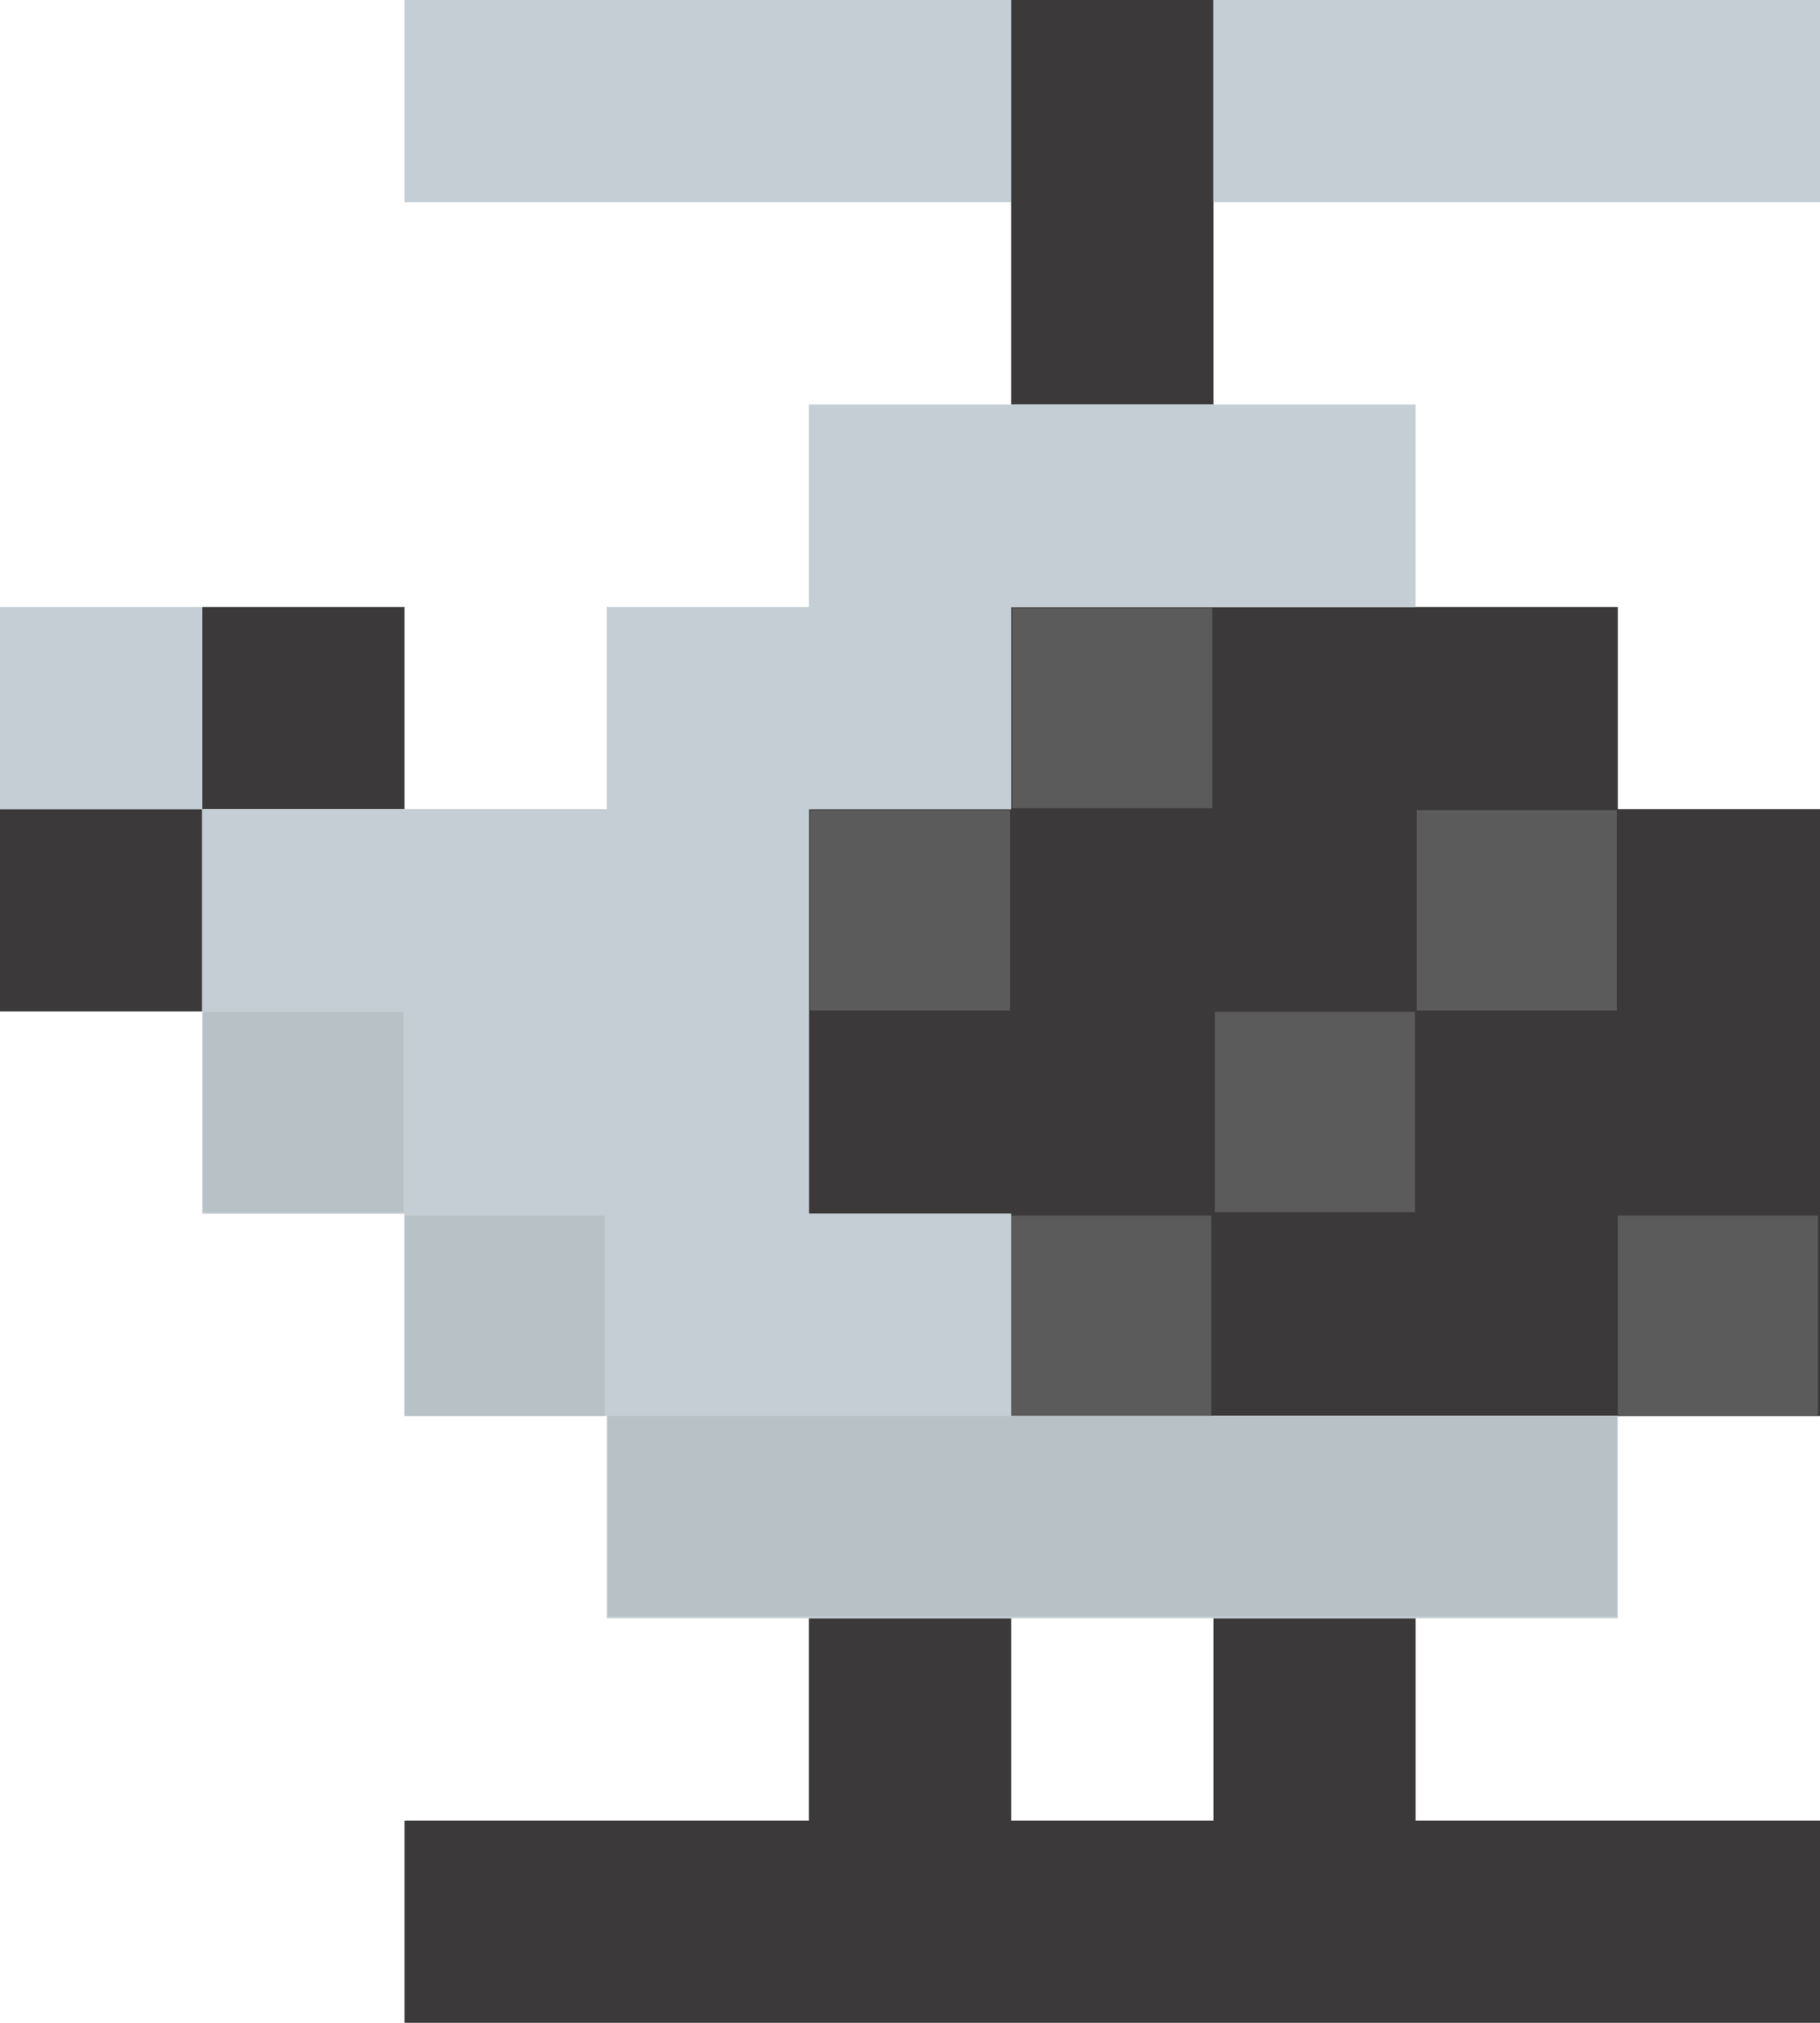
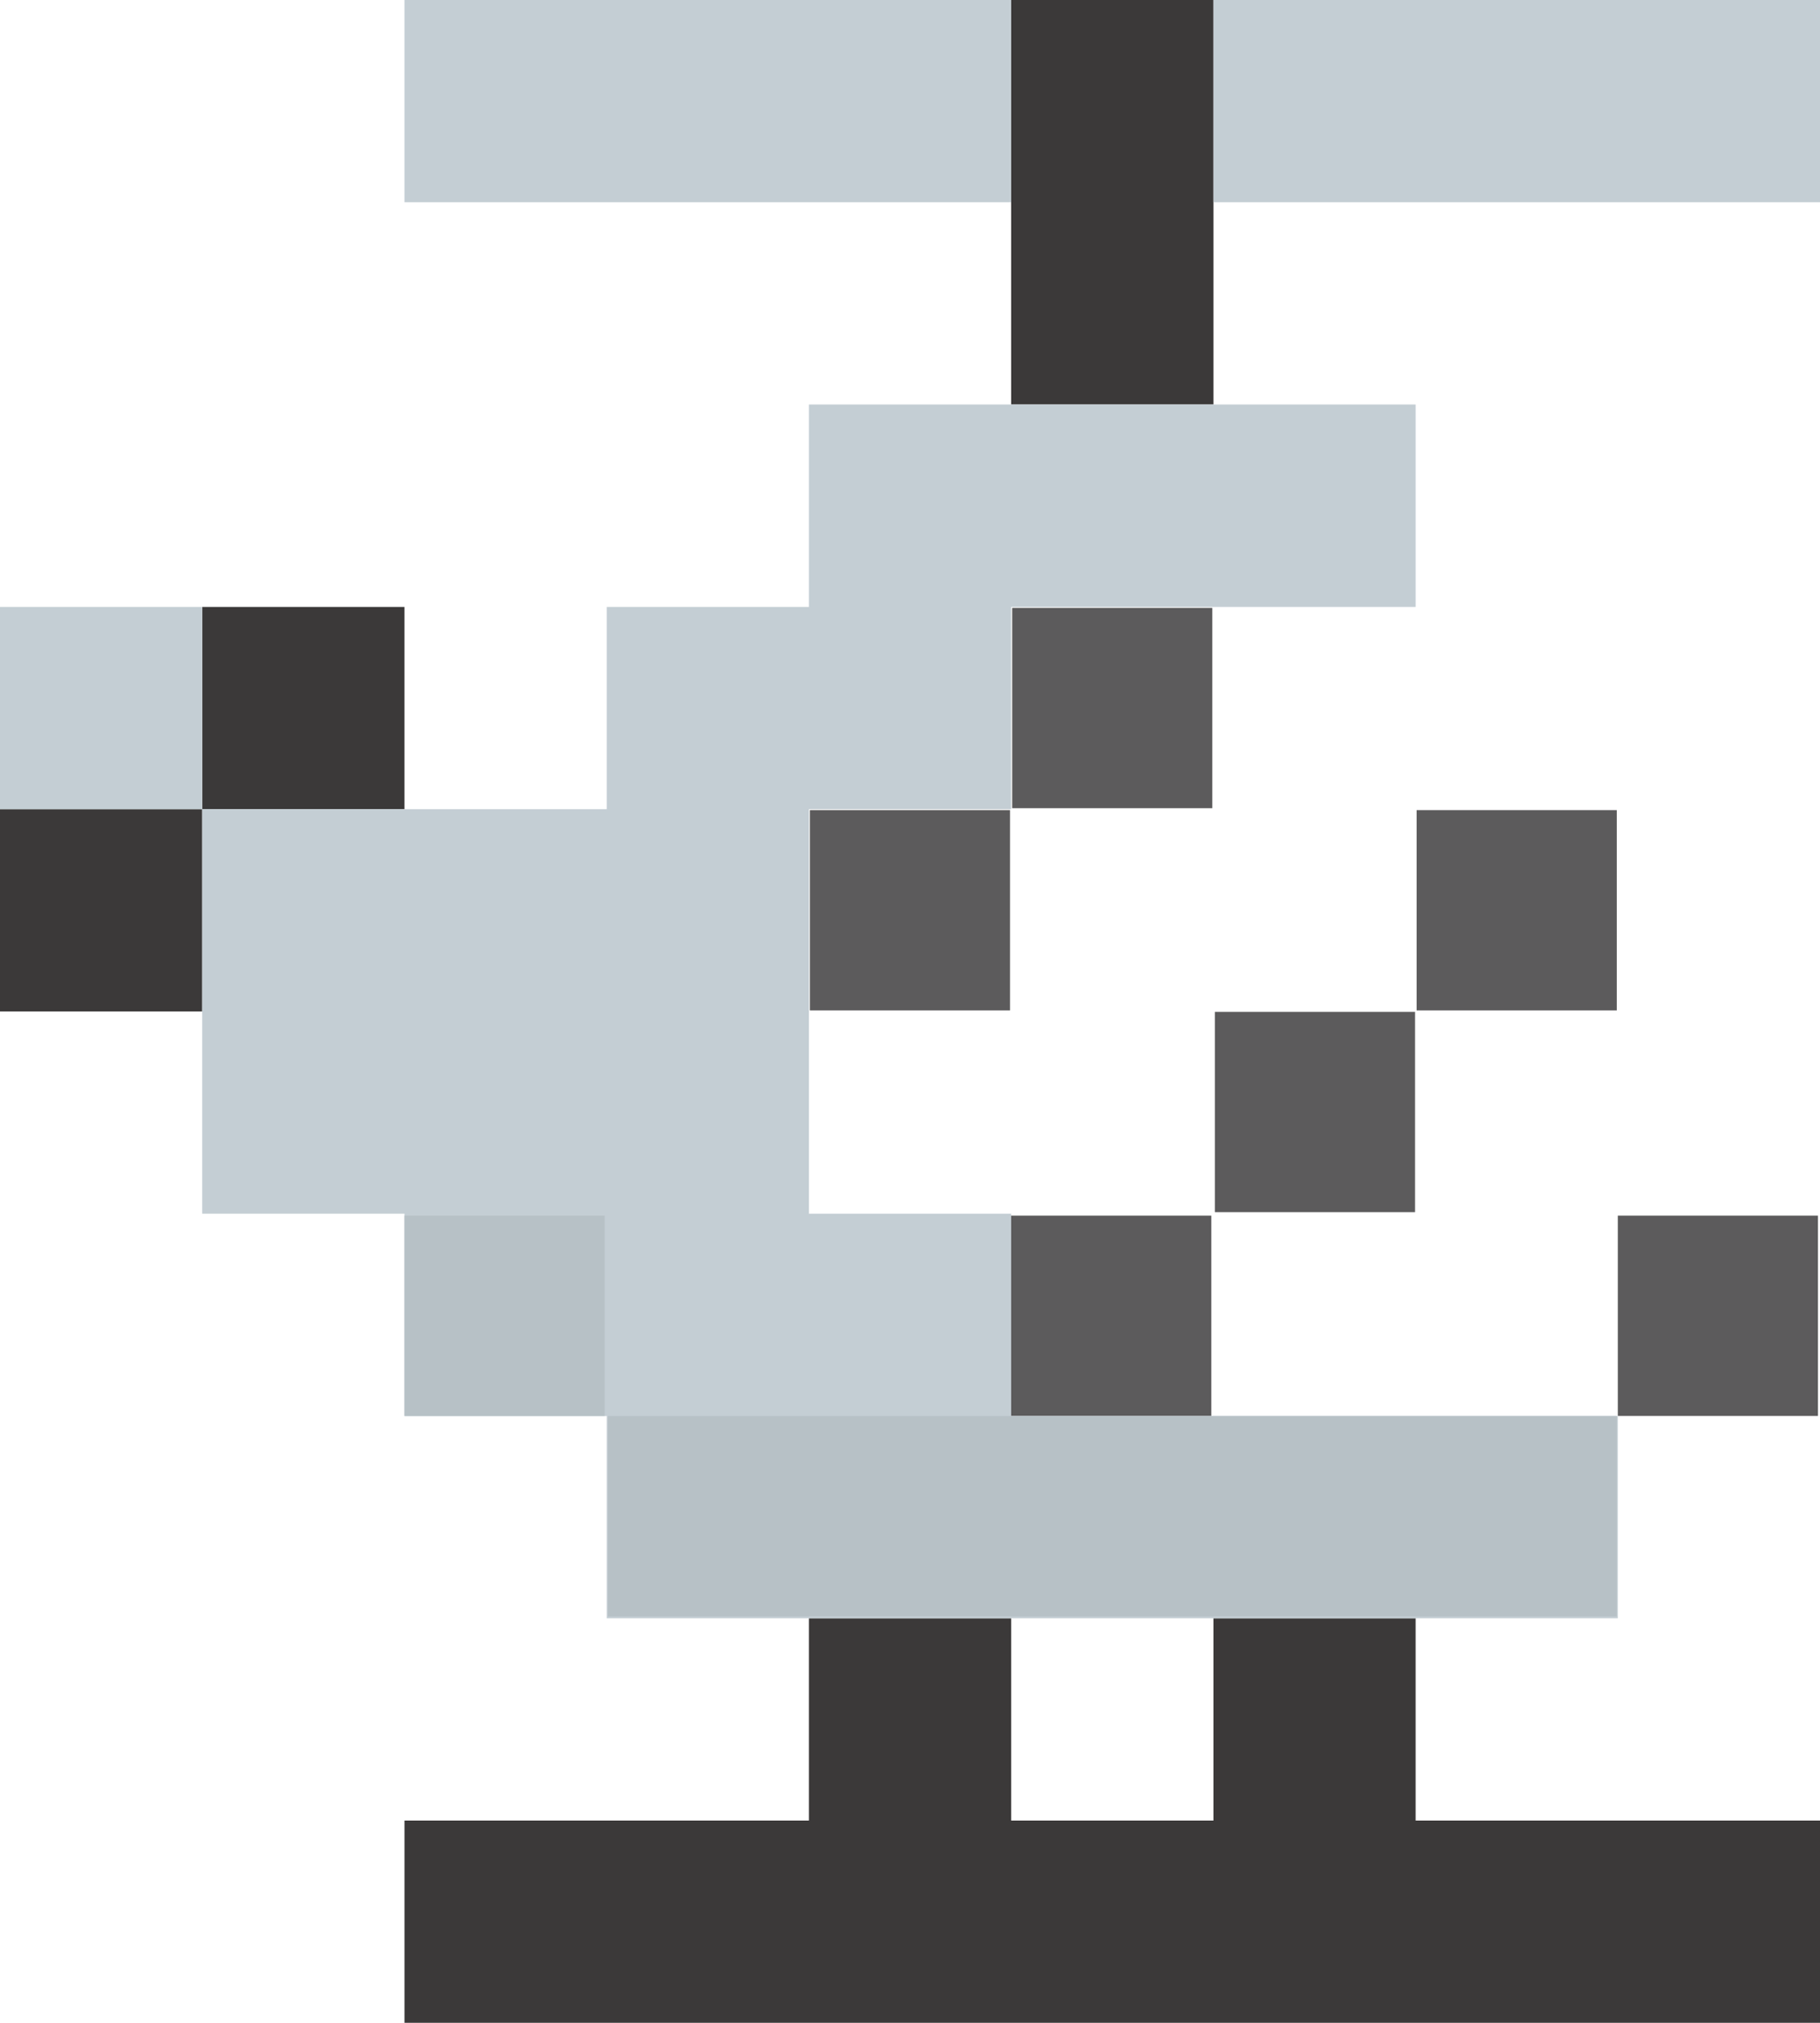
<svg xmlns="http://www.w3.org/2000/svg" viewBox="0 0 178.86 198.73">
  <defs>
    <style>.cls-1{fill:#3b3939;}.cls-2{fill:#c4ced4;}.cls-3{fill:#5c5b5c;}.cls-4{fill:#b7c1c6;}</style>
  </defs>
  <title>Ресурс 1</title>
  <g id="Слой_2" data-name="Слой 2">
    <g id="Layer_1" data-name="Layer 1">
      <rect class="cls-1" y="79.5" width="19.87" height="19.87" />
      <rect class="cls-1" x="19.87" y="59.63" width="19.88" height="19.87" />
      <polygon class="cls-1" points="79.5 178.86 79.5 158.99 99.37 158.99 99.37 178.86 119.25 178.86 119.25 158.99 139.12 158.99 139.12 178.86 158.99 178.86 178.86 178.86 178.86 198.73 158.99 198.73 139.12 198.73 119.25 198.73 99.37 198.73 79.5 198.73 59.63 198.73 39.75 198.73 39.75 178.86 59.63 178.86 79.5 178.86" />
      <polygon class="cls-1" points="99.37 19.87 99.37 0 119.25 0 119.25 19.87 119.25 39.74 99.37 39.74 99.37 19.87" />
-       <polygon class="cls-1" points="139.12 139.12 119.25 139.12 99.37 139.12 99.37 119.24 79.5 119.24 79.5 99.37 79.5 79.5 99.37 79.5 99.37 59.63 119.25 59.63 139.12 59.63 158.99 59.63 158.99 79.5 178.86 79.5 178.86 99.37 178.86 119.24 178.86 139.12 158.99 139.12 139.12 139.12" />
      <rect class="cls-2" y="59.63" width="19.87" height="19.87" />
      <polygon class="cls-2" points="59.63 79.5 59.63 59.63 79.5 59.63 79.5 39.74 99.37 39.74 119.25 39.74 139.12 39.74 139.12 59.63 119.25 59.63 99.37 59.63 99.37 79.5 79.5 79.5 79.5 99.37 79.5 119.24 99.37 119.24 99.37 139.12 119.25 139.12 139.12 139.12 158.99 139.12 158.99 158.99 139.12 158.99 119.25 158.99 99.37 158.99 79.5 158.99 59.63 158.99 59.63 139.12 39.75 139.12 39.75 119.24 19.87 119.24 19.87 99.37 19.87 79.5 39.75 79.5 59.63 79.5" />
      <polygon class="cls-2" points="59.63 19.87 39.75 19.87 39.75 0 59.63 0 79.5 0 99.37 0 99.37 19.87 79.5 19.87 59.63 19.87" />
      <polygon class="cls-2" points="139.12 19.87 119.25 19.87 119.25 0 139.12 0 158.99 0 178.86 0 178.86 19.87 158.99 19.87 139.12 19.87" />
      <rect class="cls-3" x="99.37" y="119.43" width="19.67" height="19.68" />
      <rect class="cls-4" x="39.75" y="119.43" width="19.67" height="19.68" />
-       <rect class="cls-4" x="19.98" y="99.41" width="19.67" height="19.68" />
      <rect class="cls-4" x="59.73" y="139.12" width="99.16" height="19.68" />
      <rect class="cls-3" x="119.39" y="99.41" width="19.67" height="19.68" />
      <rect class="cls-3" x="79.59" y="79.59" width="19.67" height="19.68" />
      <rect class="cls-3" x="99.47" y="59.72" width="19.67" height="19.68" />
      <rect class="cls-3" x="158.99" y="119.43" width="19.67" height="19.68" />
      <rect class="cls-3" x="139.22" y="79.59" width="19.67" height="19.68" />
    </g>
  </g>
</svg>